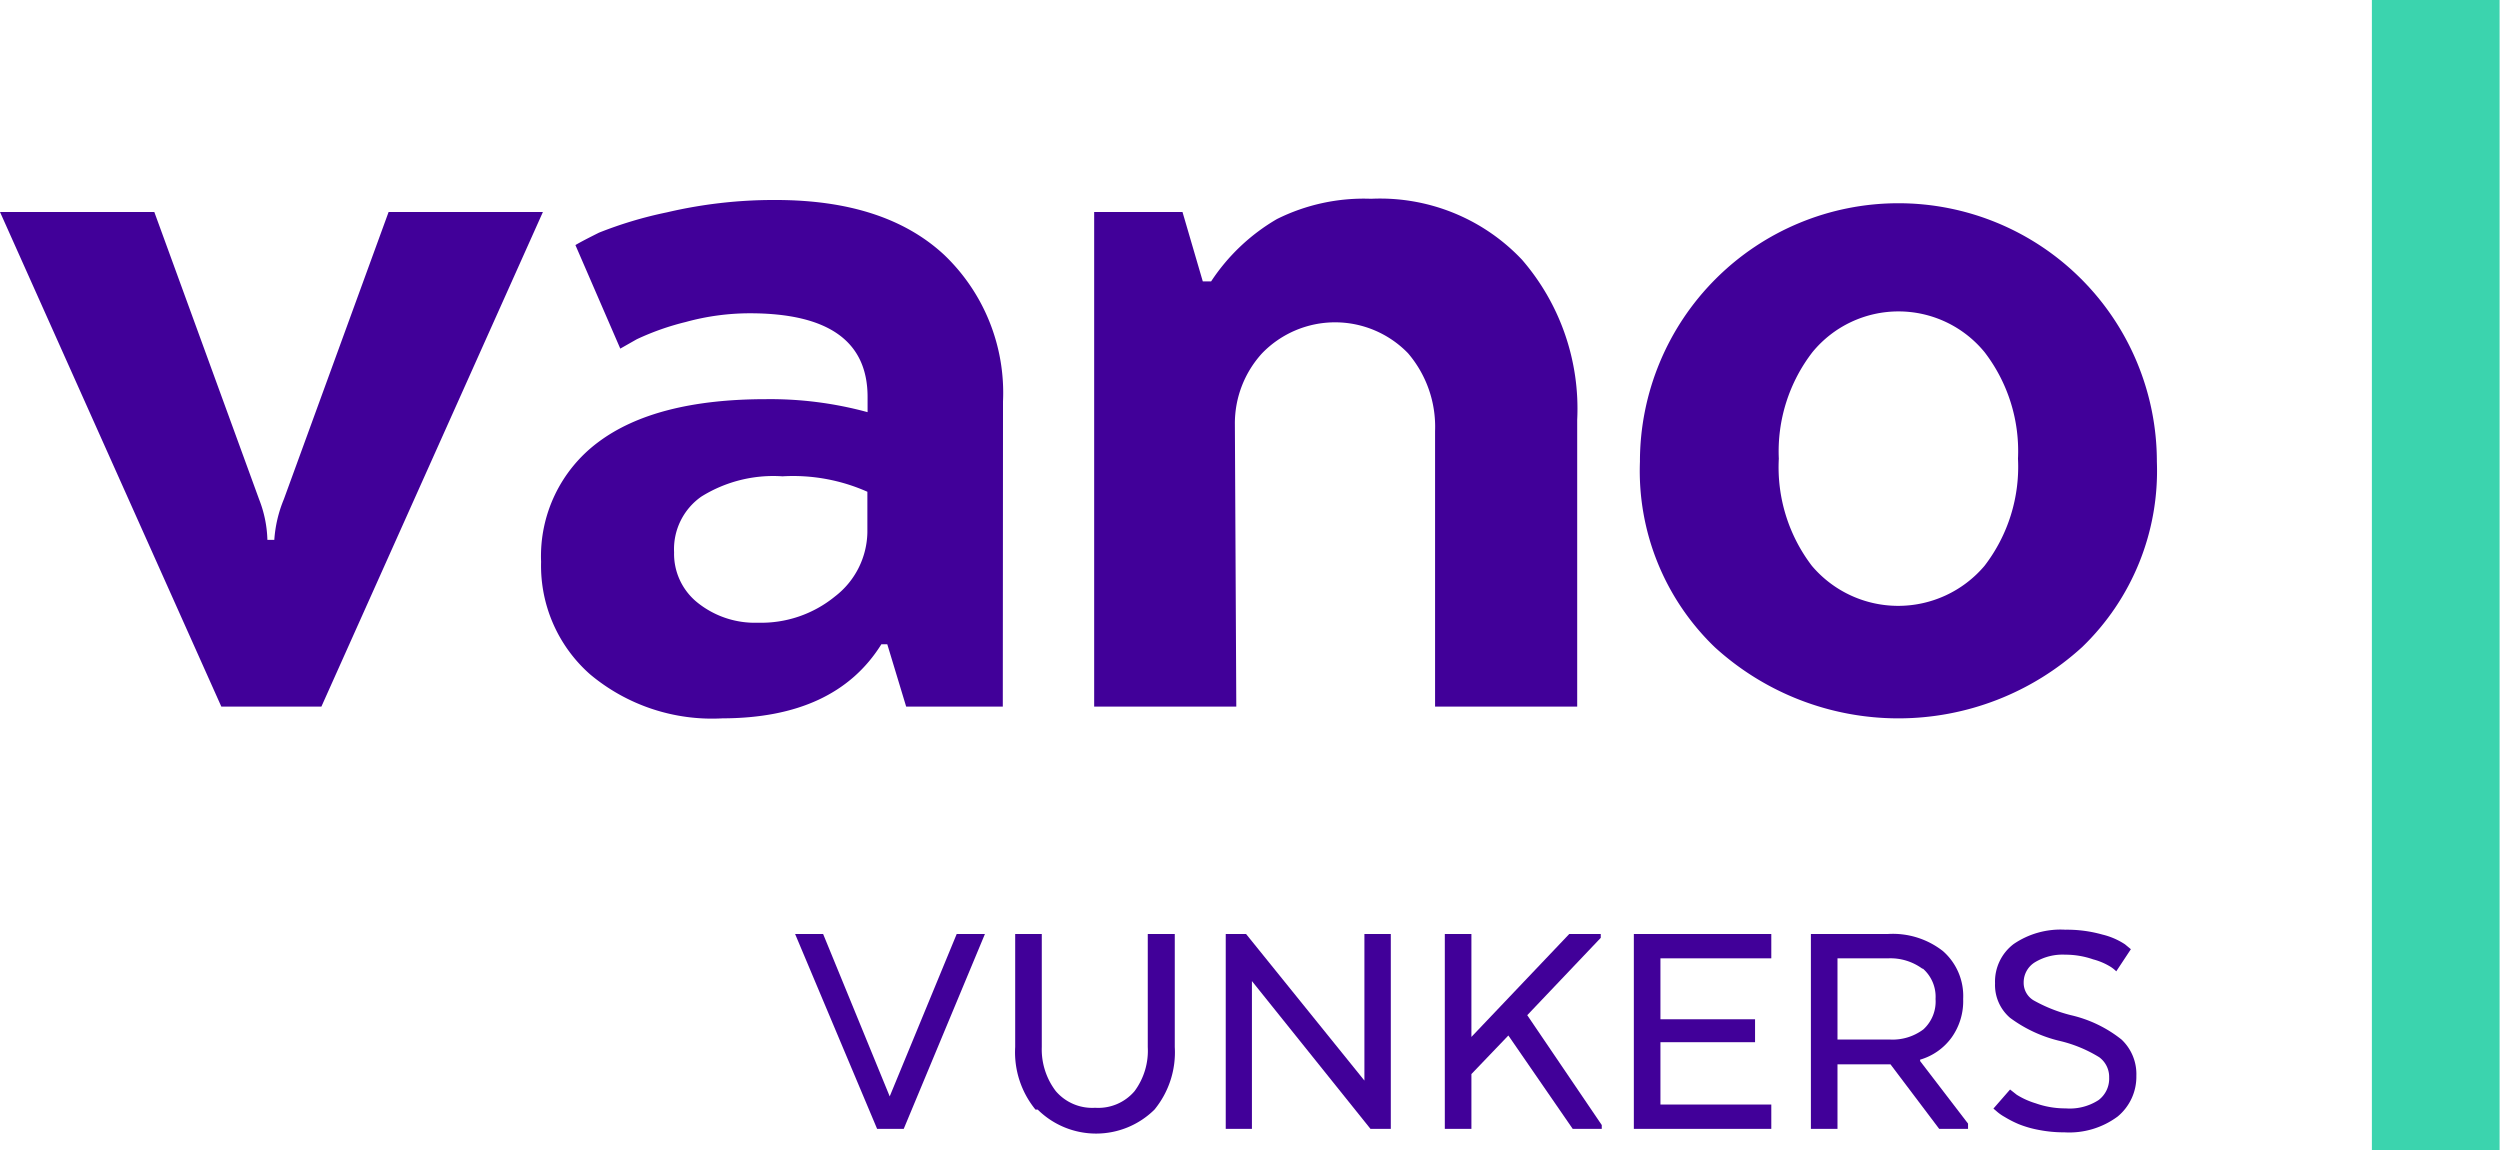
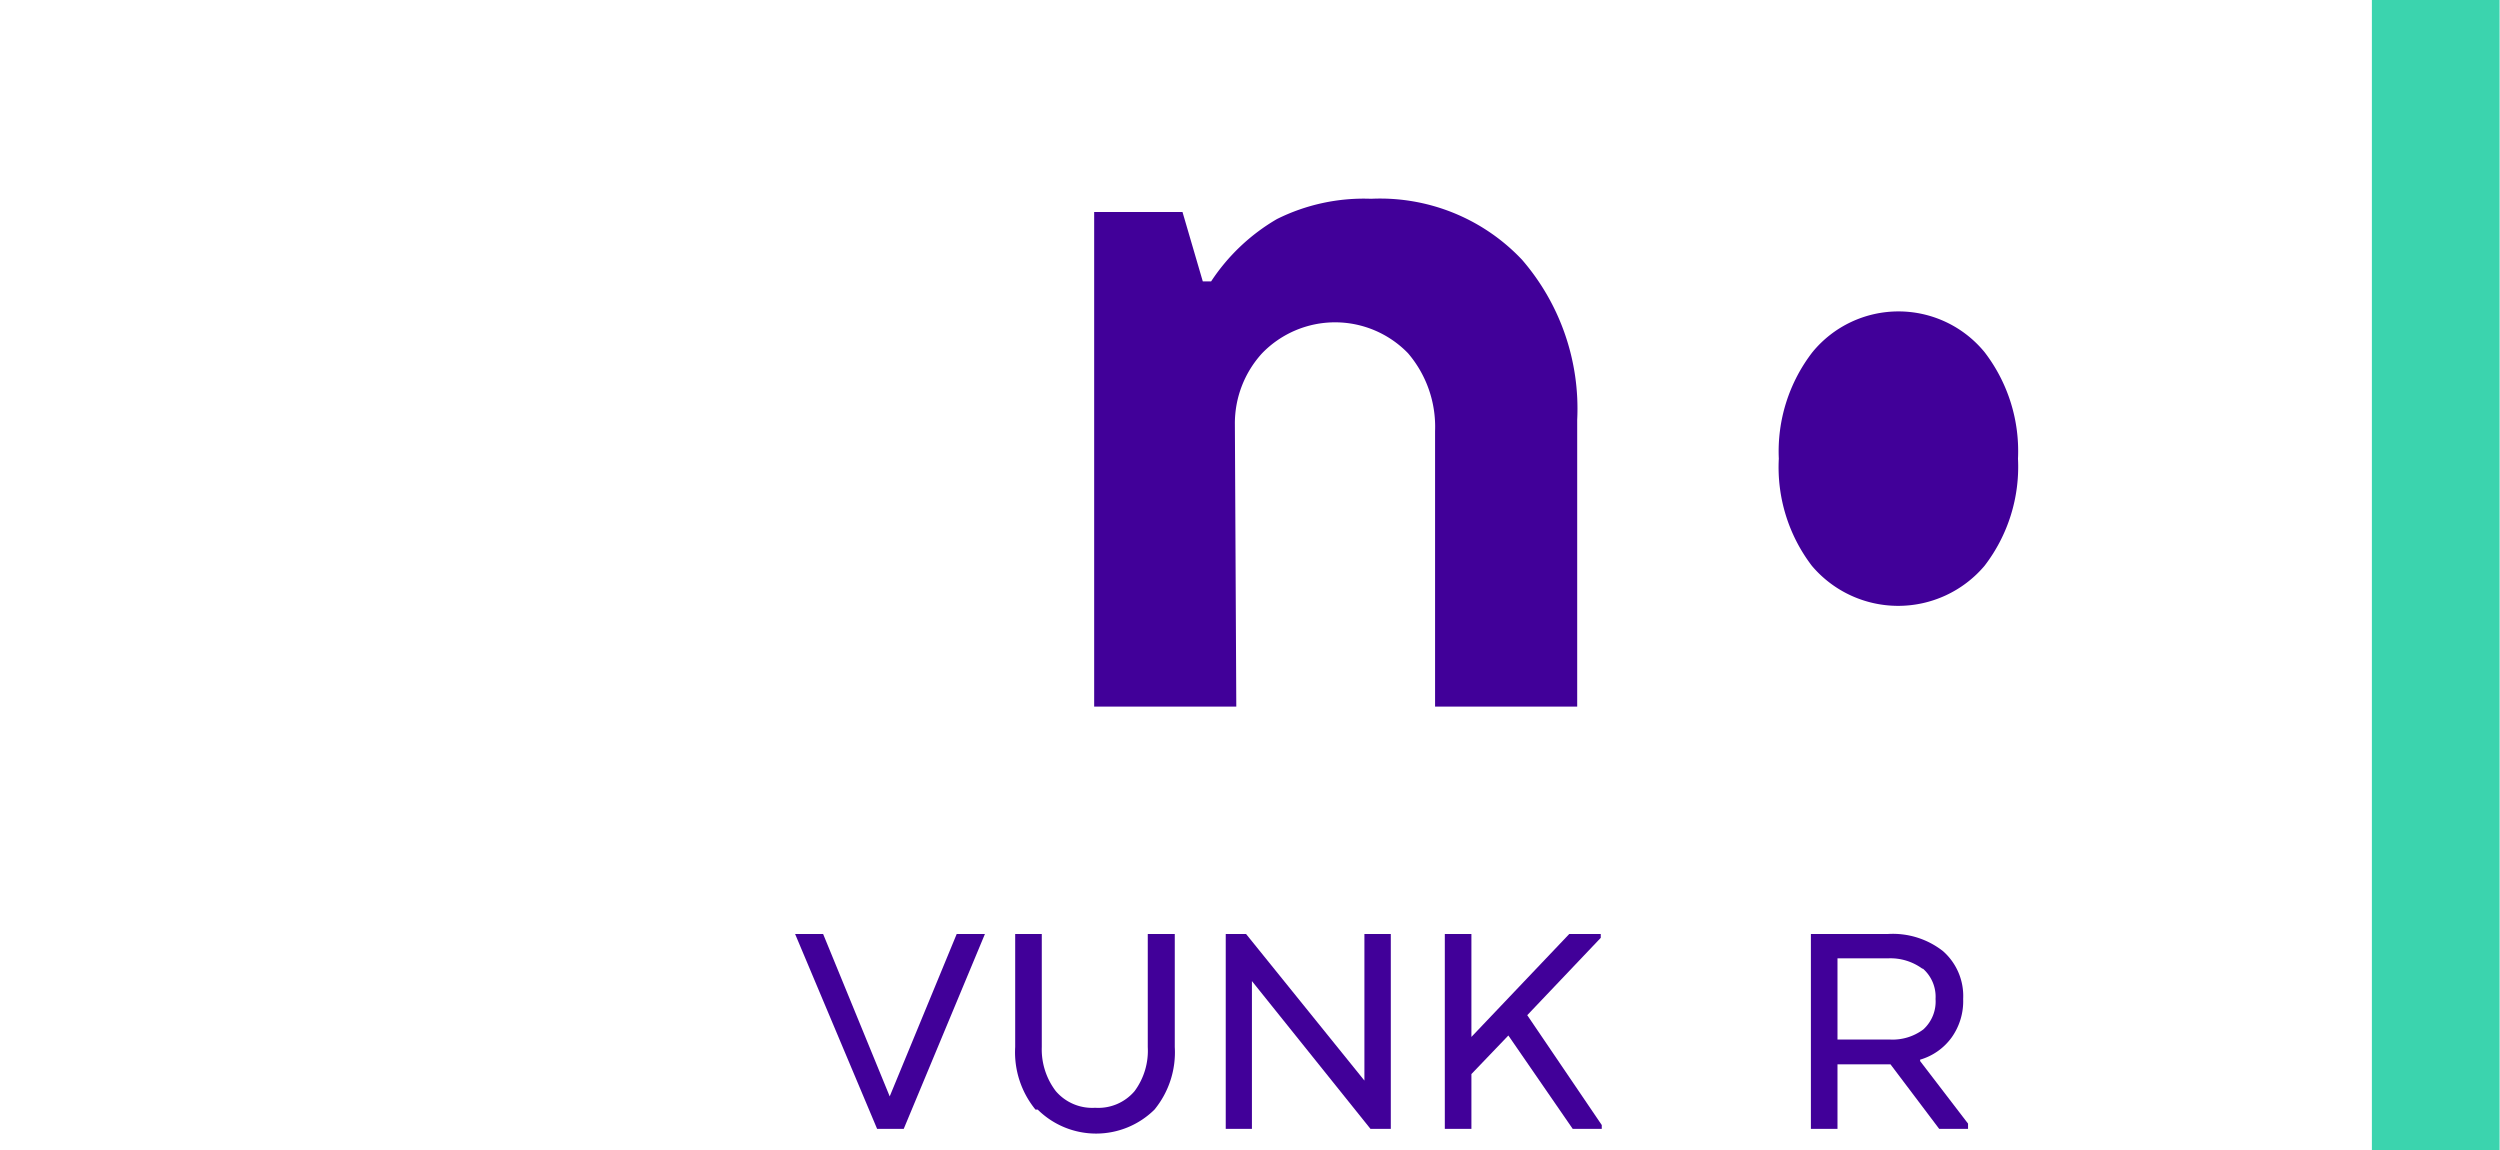
<svg xmlns="http://www.w3.org/2000/svg" viewBox="0 0 123.13 56.65">
  <defs>
    <style>.cls-1{fill:#410099;}.cls-2{fill:#3bd4ae;}</style>
  </defs>
  <g id="Capa_2" data-name="Capa 2">
    <g id="Aplicacions">
      <path class="cls-1" d="M39.16,46h1.38l3.28,8,3.3-8h1.39l-4,9.6H43.2Z" />
      <path class="cls-1" d="M51,54.65A4.46,4.46,0,0,1,50,51.57V46h1.31v5.57A3.39,3.39,0,0,0,52,53.74a2.36,2.36,0,0,0,1.94.82,2.34,2.34,0,0,0,1.94-.82,3.34,3.34,0,0,0,.65-2.17V46h1.33v5.57a4.45,4.45,0,0,1-1,3.08,4.09,4.09,0,0,1-5.75,0Z" />
      <path class="cls-1" d="M68.5,55.6h-1l-5.84-7.28V55.6H60.37V46h1l5.83,7.22V46H68.5Z" />
      <path class="cls-1" d="M72.47,51.07,77.29,46h1.55v.19L75.22,50l3.67,5.41v.19H77.46L74.29,51,72.47,52.9v2.7H71.16V46h1.31Z" />
-       <path class="cls-1" d="M86.44,51.33H81.78V54.4h5.46v1.2H80.47V46h6.77v1.2H81.78v3h4.66Z" />
      <path class="cls-1" d="M93,46a4,4,0,0,1,2.69.84,2.94,2.94,0,0,1,1,2.36,3.08,3.08,0,0,1-.57,1.9,2.92,2.92,0,0,1-1.55,1.09v.07l2.36,3.08v.26H95.51l-2.4-3.18H90.5V55.6H89.19V46Zm1.68,1.71A2.66,2.66,0,0,0,93,47.2H90.5v4h2.59a2.53,2.53,0,0,0,1.64-.5,1.86,1.86,0,0,0,.6-1.5A1.84,1.84,0,0,0,94.71,47.71Z" />
-       <path class="cls-1" d="M99,53.66l.33.26a3.84,3.84,0,0,0,.93.42,4.34,4.34,0,0,0,1.48.25,2.6,2.6,0,0,0,1.62-.41,1.32,1.32,0,0,0,.52-1.11,1.2,1.2,0,0,0-.49-1,6.61,6.61,0,0,0-1.89-.79A6.7,6.7,0,0,1,99,50.13a2.13,2.13,0,0,1-.74-1.7,2.32,2.32,0,0,1,.91-1.93,4.09,4.09,0,0,1,2.55-.71,6.44,6.44,0,0,1,1.83.24,3.5,3.5,0,0,1,1.11.48l.29.24-.72,1.09a1.62,1.62,0,0,0-.29-.23,3.19,3.19,0,0,0-.85-.36,4.15,4.15,0,0,0-1.37-.23,2.63,2.63,0,0,0-1.49.37,1.16,1.16,0,0,0-.56,1,1,1,0,0,0,.49.88A7.41,7.41,0,0,0,102,50a6.25,6.25,0,0,1,2.49,1.2,2.34,2.34,0,0,1,.73,1.79,2.54,2.54,0,0,1-.92,2,4,4,0,0,1-2.62.78,6.44,6.44,0,0,1-1.27-.12,5.17,5.17,0,0,1-1-.29,5.31,5.31,0,0,1-.68-.35,2.2,2.2,0,0,1-.42-.3l-.13-.11Z" />
-       <path class="cls-1" d="M0,10.44H7.6l5.16,14.15a5.88,5.88,0,0,1,.41,2h.34a6.33,6.33,0,0,1,.47-2l5.16-14.15h7.6L15.83,34.8H10.9Z" />
-       <path class="cls-1" d="M49.39,34.8H44.63l-.93-3.07h-.29q-2.27,3.64-7.83,3.65a9.35,9.35,0,0,1-6.52-2.17,7.13,7.13,0,0,1-2.41-5.54,7,7,0,0,1,2.81-5.89c1.88-1.41,4.63-2.12,8.27-2.12a18.19,18.19,0,0,1,5,.64v-.75c0-2.75-1.94-4.12-5.8-4.12a11.91,11.91,0,0,0-3.16.43,12.79,12.79,0,0,0-2.41.85l-.81.46-2.21-5.1c.27-.16.66-.36,1.16-.61a19.85,19.85,0,0,1,3.34-1,23.06,23.06,0,0,1,5.36-.61c3.6,0,6.36.9,8.3,2.7a9.39,9.39,0,0,1,2.9,7.22Zm-8.27-5.42a4.07,4.07,0,0,0,1.6-3.16v-2a9,9,0,0,0-4.18-.76,6.7,6.7,0,0,0-4,1A3.16,3.16,0,0,0,33.2,27.2a3.08,3.08,0,0,0,1.14,2.47,4.52,4.52,0,0,0,3,1A5.74,5.74,0,0,0,41.12,29.38Z" />
      <path class="cls-1" d="M60.89,34.8h-7V10.44h4.35l1,3.42h.41a9.75,9.75,0,0,1,3.24-3.07,9.59,9.59,0,0,1,4.64-1,9.61,9.61,0,0,1,7.43,3,11.21,11.21,0,0,1,2.72,7.89V34.8h-7V21.23a5.57,5.57,0,0,0-1.33-3.83,5,5,0,0,0-7.19,0,5.12,5.12,0,0,0-1.34,3.48Z" />
-       <path class="cls-1" d="M102.55,31.87a13.42,13.42,0,0,1-18.1,0,12.05,12.05,0,0,1-3.68-9.13,12.73,12.73,0,1,1,25.46,0A12.05,12.05,0,0,1,102.55,31.87Zm-4.81-4a8,8,0,0,0,1.65-5.28,8,8,0,0,0-1.65-5.25,5.48,5.48,0,0,0-8.47,0,8,8,0,0,0-1.66,5.25,8,8,0,0,0,1.63,5.28,5.57,5.57,0,0,0,8.5,0Z" />
+       <path class="cls-1" d="M102.55,31.87A12.05,12.05,0,0,1,102.55,31.87Zm-4.81-4a8,8,0,0,0,1.65-5.28,8,8,0,0,0-1.65-5.25,5.48,5.48,0,0,0-8.47,0,8,8,0,0,0-1.66,5.25,8,8,0,0,0,1.63,5.28,5.57,5.57,0,0,0,8.5,0Z" />
      <rect class="cls-2" x="116.82" width="6.29" height="56.65" />
    </g>
  </g>
</svg>